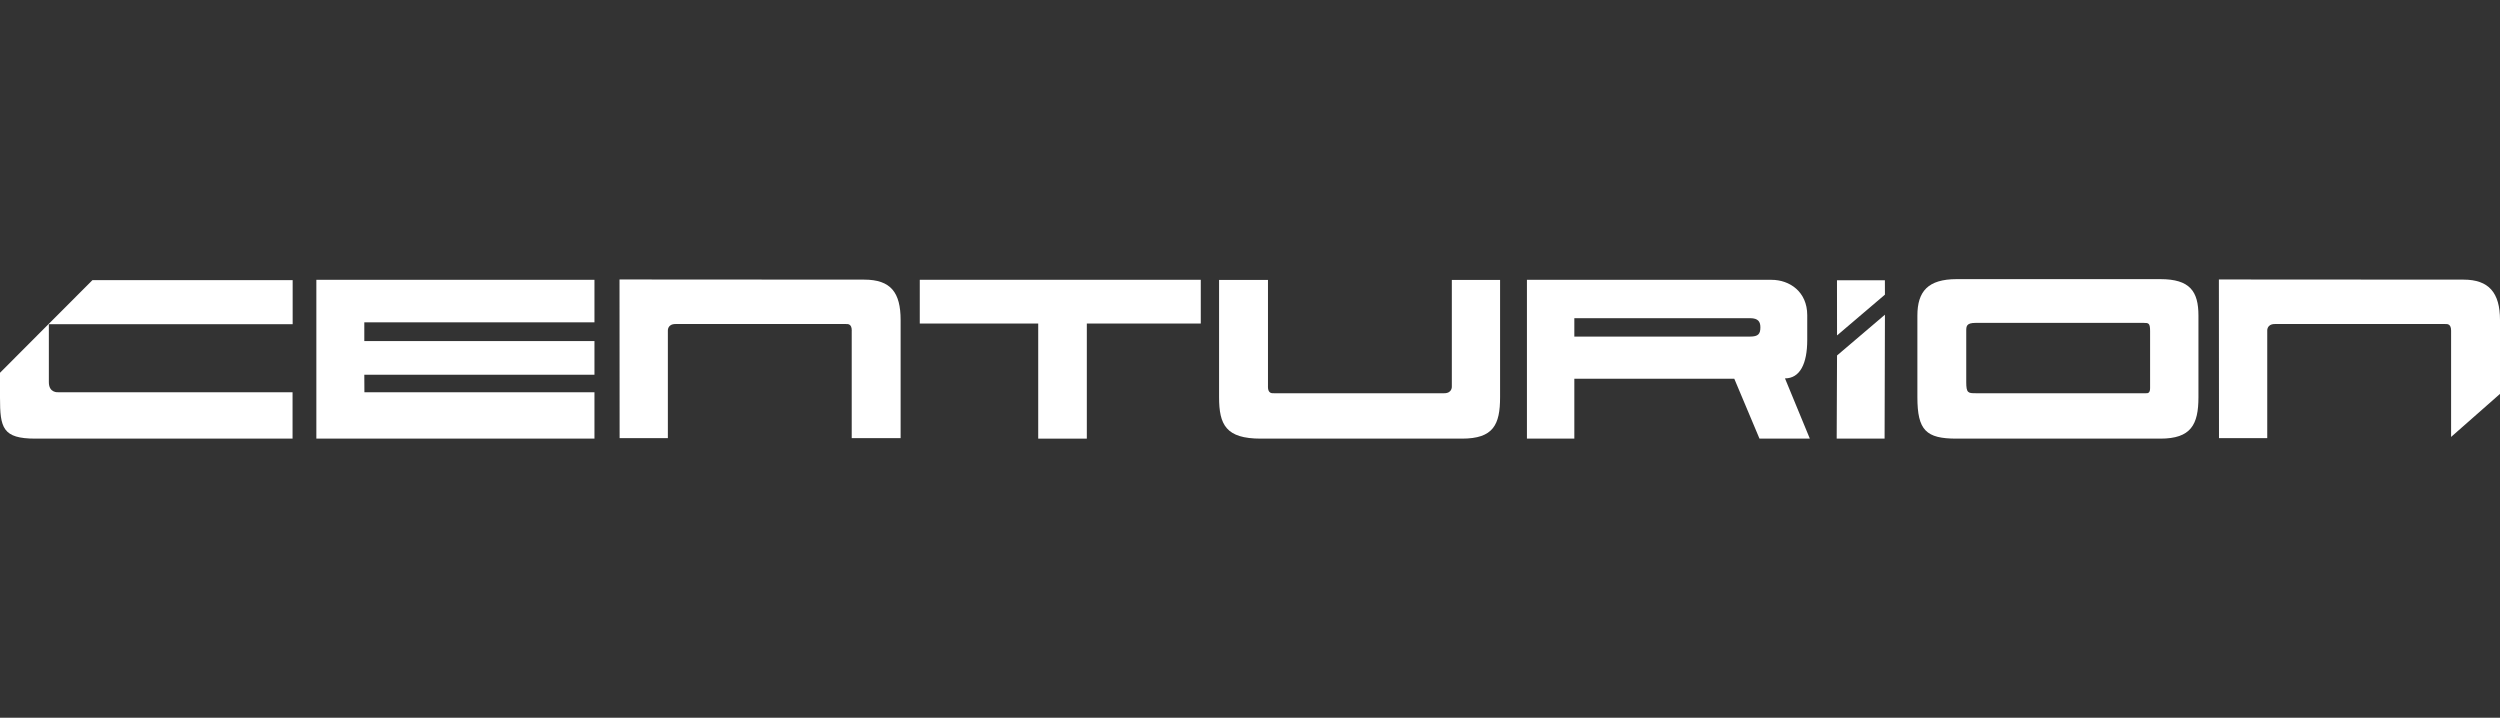
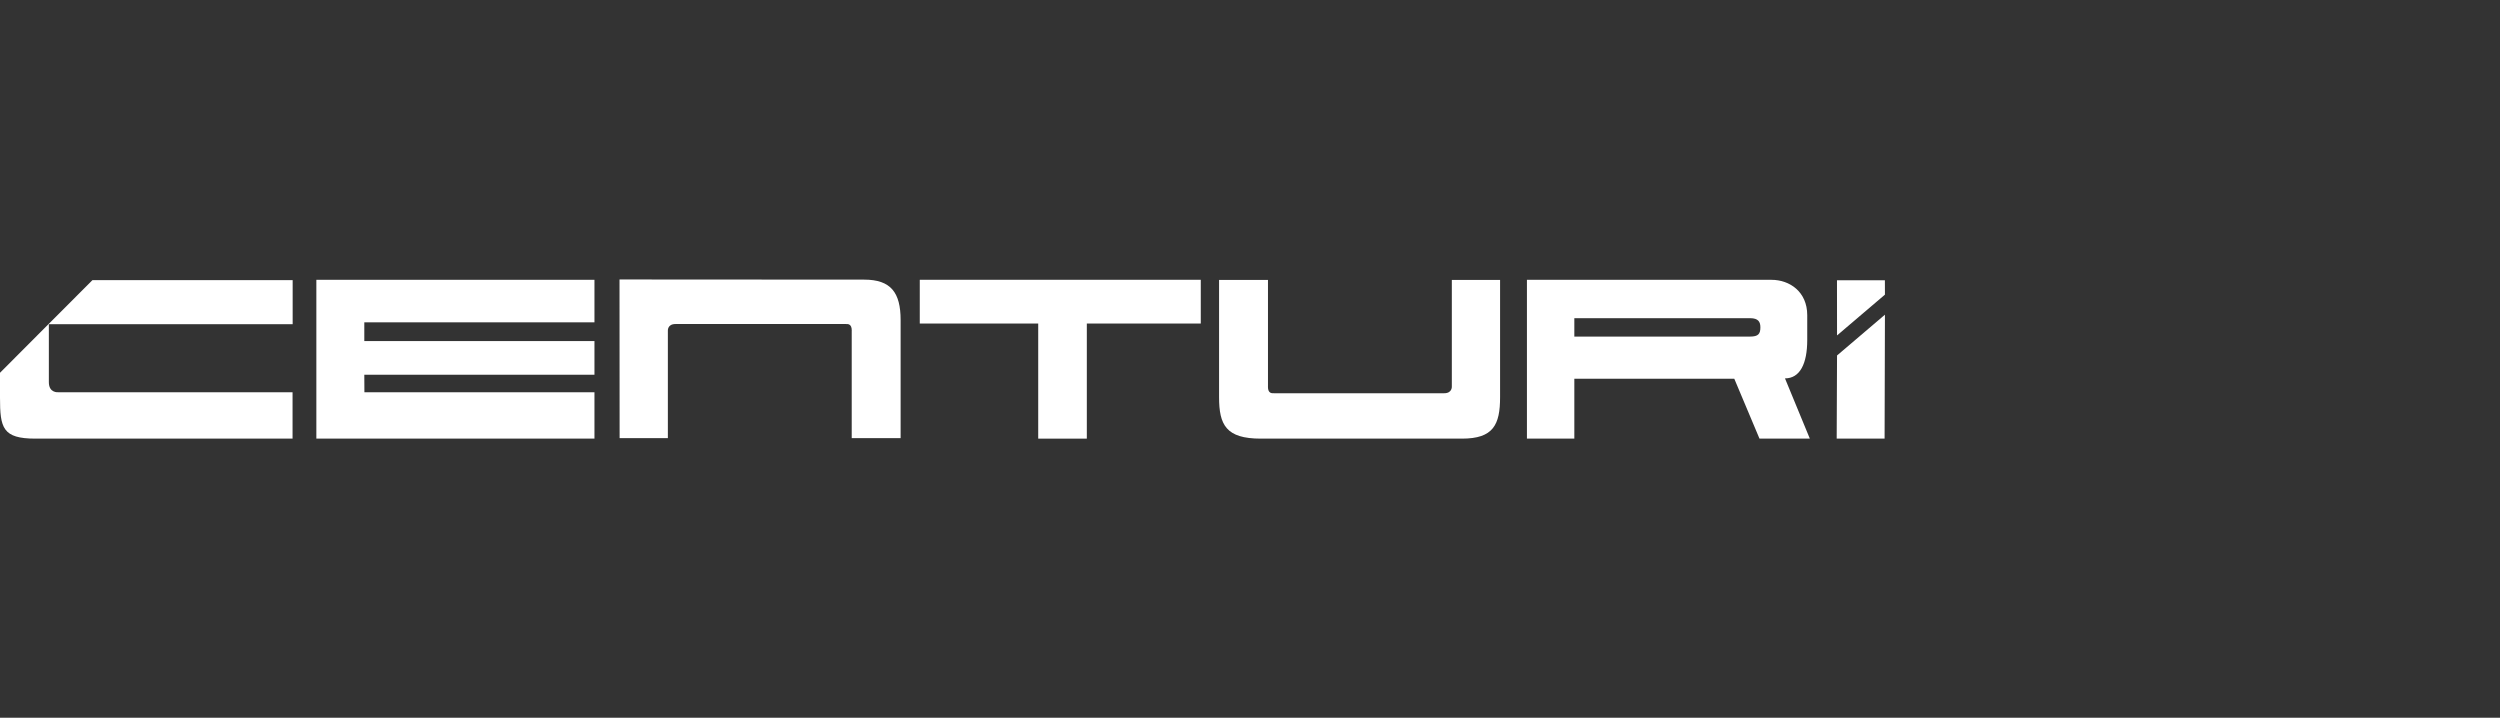
<svg xmlns="http://www.w3.org/2000/svg" id="a" data-name="Layer 1" width="1567.367" height="450" viewBox="0 0 1567.367 450">
  <rect x="0" y="0" width="1567.367" height="450" fill="#333333" stroke="none" />
  <defs>
    <style> .b { fill: #fff; stroke-width: 0px; } </style>
  </defs>
  <polygon class="b" points="372.696 275 198.339 275 198.339 175.408 372.696 175.408 372.696 202.085 228.401 202.085 228.401 213.84 372.696 213.84 372.696 234.937 228.401 234.937 228.464 245.909 372.696 245.909 372.696 275" />
  <polygon class="b" points="681.379 275 650.909 275 650.909 202.837 576.646 202.837 576.646 175.408 752.821 175.408 752.821 202.837 681.379 202.837 681.379 275" />
  <path class="b" d="M794.922,242.429c0,4.483,2.727,4.107,3.73,4.107h106.802c5.016,0,4.765-4.138,4.765-4.138v-66.897h30.251v73.511c0,17.304-4.232,25.987-23.887,25.987h-126.144c-21.818,0-26.144-8.652-26.144-25.987v-73.511h30.658v66.928h-.031Z" />
-   <path class="b" d="M1345.329,246.536c1.066,0,2.696.157,2.665-3.292v-35.674c0-5.016-.909-5.141-4.107-5.141h-105.235c-5.893,0-5.925,2.132-5.925,5.141v32.006c0,6.834,1.191,6.959,5.925,6.959h106.677ZM1226.583,275c-19.028,0-24.483-5.204-24.483-25.987v-51.129c0-15.235,6.646-22.884,24.702-22.884h127.618c18.527,0,23.887,7.618,23.887,22.884v51.129c0,17.304-4.734,25.987-23.887,25.987h-127.837Z" />
  <path class="b" d="M1103.668,205.251c0-3.417-1.254-5.768-6.458-5.768h-110.188v11.536h110.188c5.141-0,6.458-1.693,6.458-5.768ZM1133.041,213.213c0,14.765-4.545,24.013-13.95,24.013l15.58,37.774h-31.567l-15.799-37.555h-100.282v37.555h-29.718v-99.561h153.386c11.223,0,22.351,7.398,22.351,22.163v15.611h0Z" />
-   <path class="b" d="M1536.708,207.257c0-4.483-2.727-4.107-3.73-4.107h-106.771c-5.047,0-4.765,4.138-4.765,4.138v67.398h-30.251l-.063-99.467,153.386.094c15.737,0,22.853,8.056,22.853,25.36v46.27l-30.658,26.991v-66.677h-0Z" />
  <path class="b" d="M1151.724,210.298l-.031-34.577h30.031l.031,8.997-30.031,25.58ZM1181.755,197.288l-.219,77.712h-30.031l.219-52.132,30.031-25.58Z" />
  <path class="b" d="M534.013,207.257c0-4.483-2.727-4.107-3.73-4.107h-106.803c-5.047,0-4.765,4.138-4.765,4.138v67.398h-30.251l-.063-99.467,153.386.094c16.708,0,22.853,8.056,22.853,25.36v74.013h-30.658v-67.429h.031Z" />
  <path class="b" d="M183.448,275H22.194c-20.564,0-22.194-6.708-22.194-25.768v-15.517l30.345-30.439,27.618-27.649h125.517v27.618H30.627v36.364c0,6.959,5.925,6.301,5.925,6.301h146.865v29.091h.031Z" />
</svg>